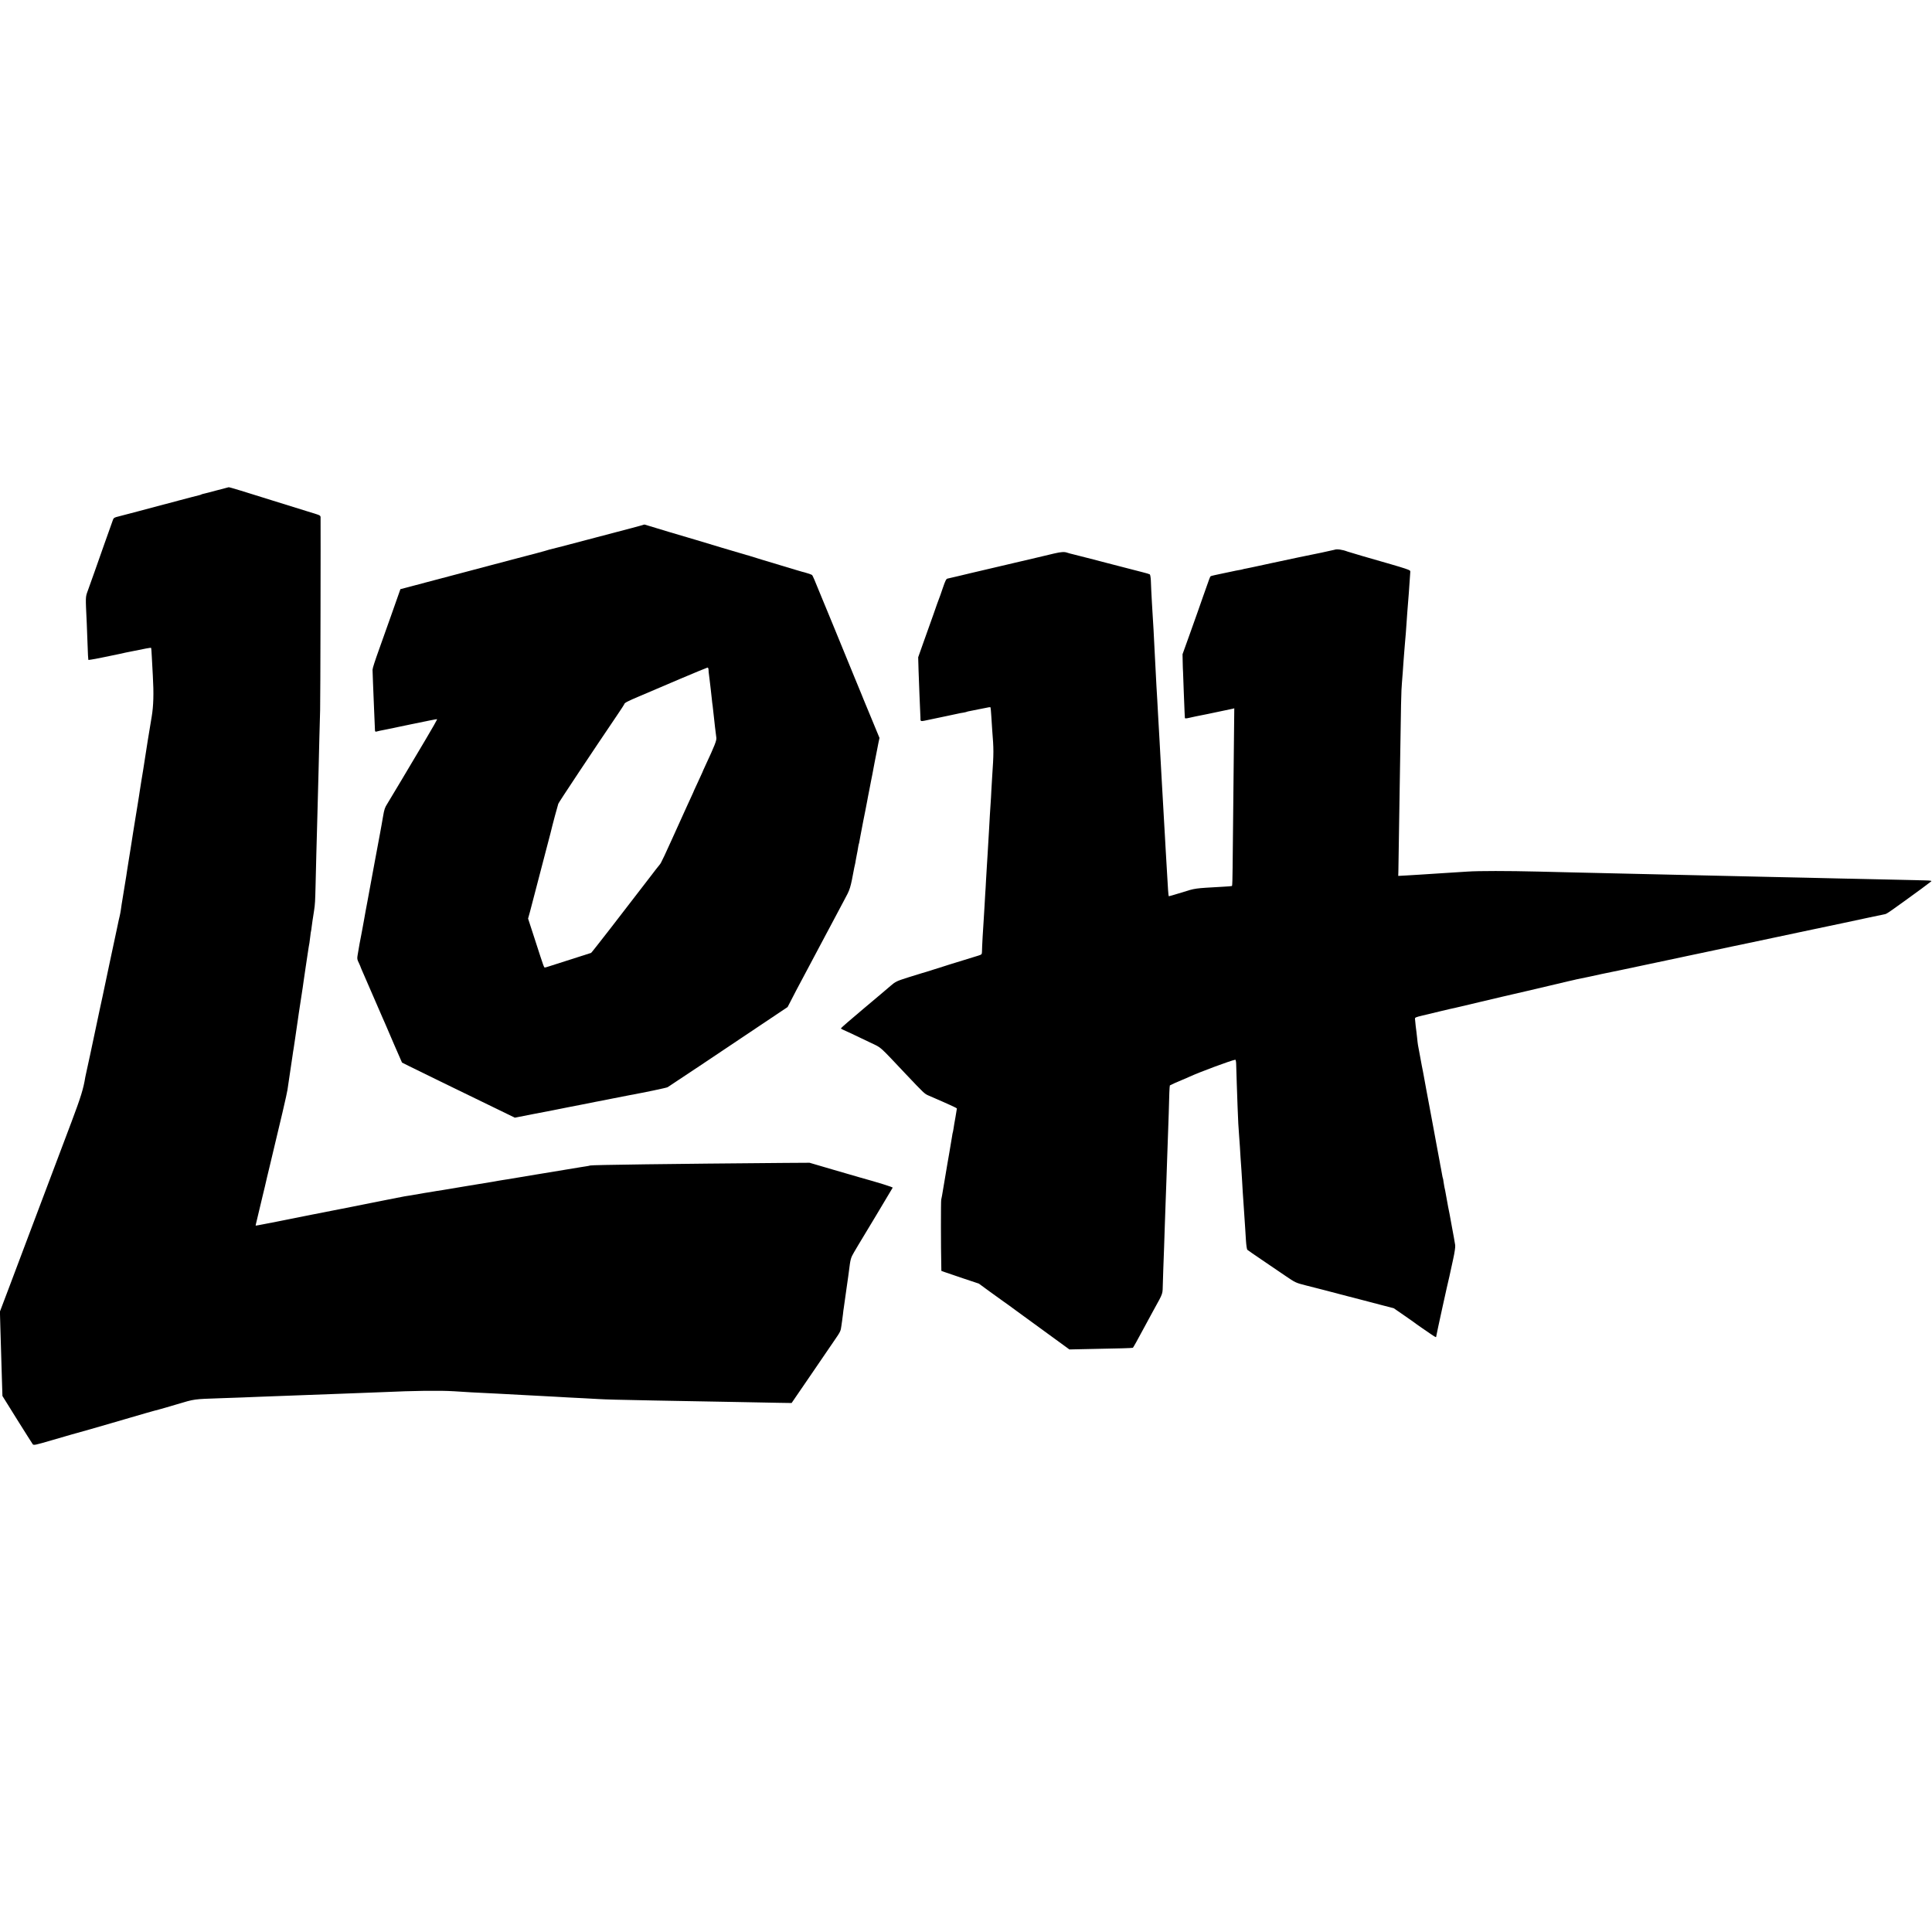
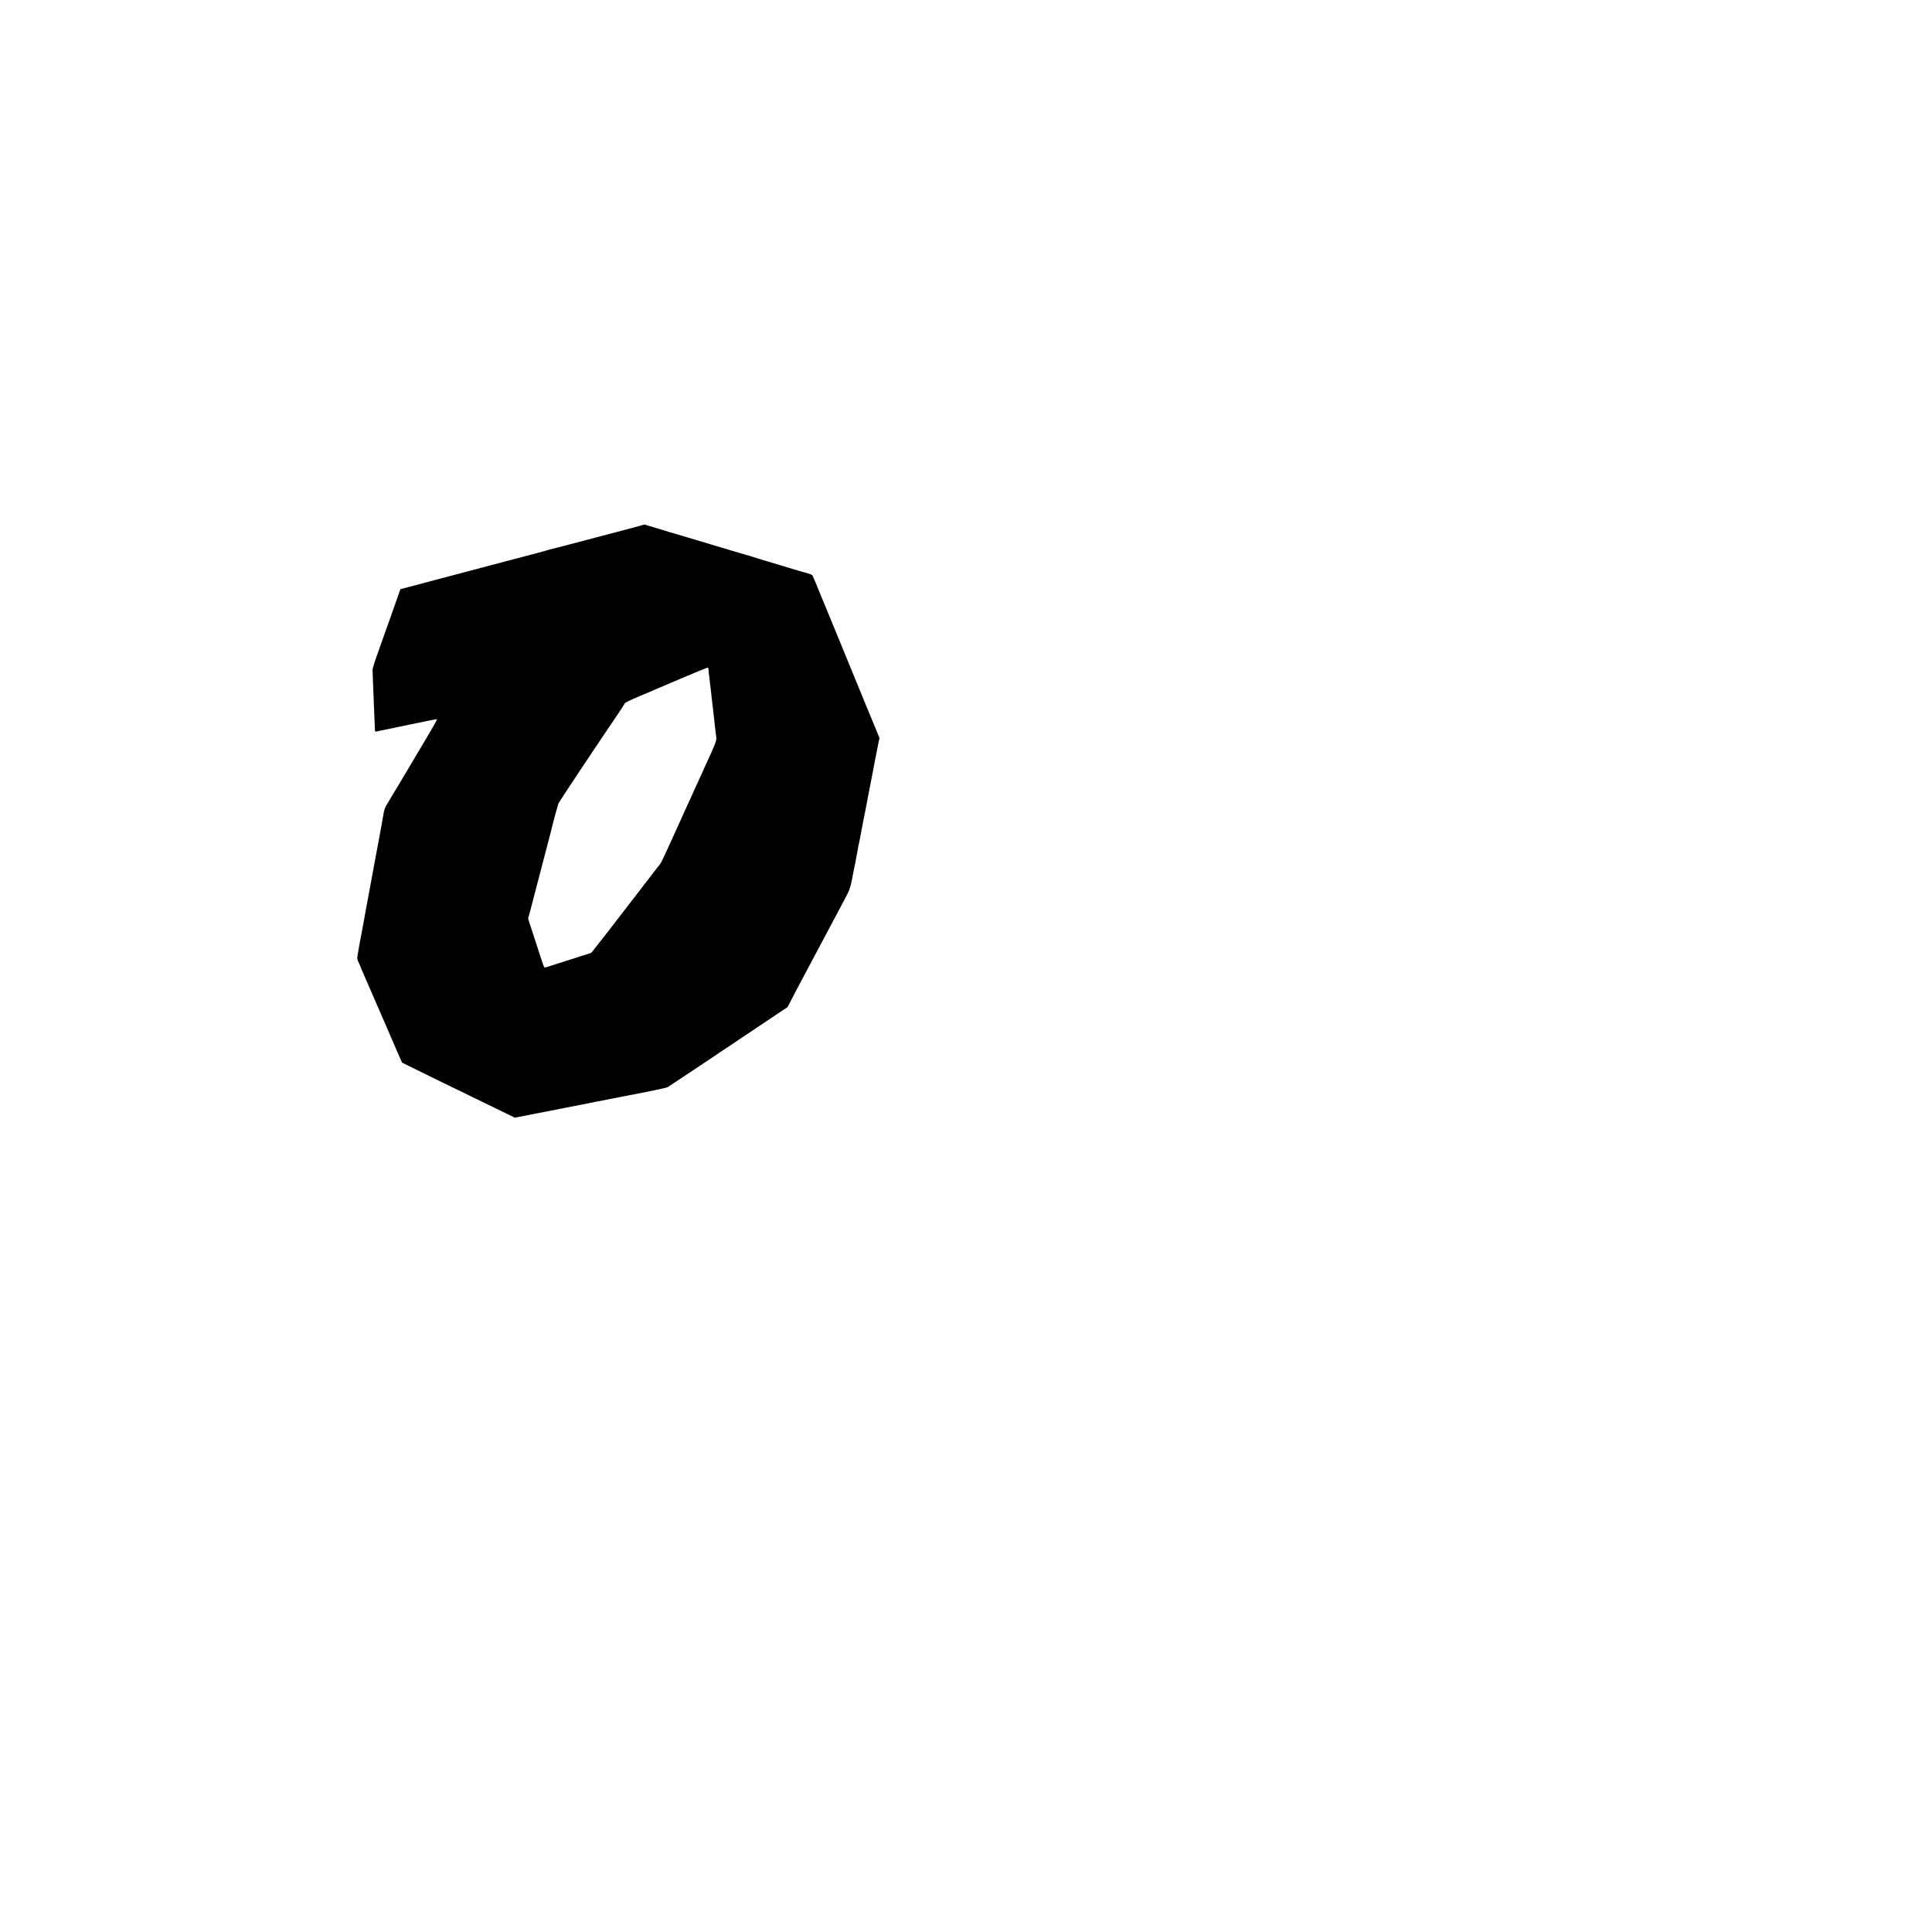
<svg xmlns="http://www.w3.org/2000/svg" version="1.0" width="2550pt" height="2550pt" viewBox="0 0 2550 2550" preserveAspectRatio="xMidYMid meet">
  <g transform="translate(0,2550) scale(0.1,-0.1)" fill="#000000" stroke="none">
-     <path d="M2865 19029 c-77 -21 -153 -41 -169 -44 -16 -3 -33 -8 -38 -11 -4 -3 -16 -7 -25 -9 -10 -2 -54 -13 -98 -25 -44 -11 -123 -32 -175 -46 -110 -29 -277 -73 -545 -145 -104 -28 -218 -58 -252 -66 -51 -12 -63 -19 -71 -41 -42 -117 -186 -522 -238 -672 -36 -102 -79 -222 -95 -266 -32 -88 -31 -73 -14 -429 2 -55 7 -185 11 -290 3 -104 8 -192 10 -195 3 -2 67 8 142 23 173 35 172 35 257 53 38 9 79 17 90 20 11 2 40 8 65 13 198 41 270 54 274 50 3 -3 7 -59 10 -124 3 -66 9 -174 13 -240 14 -241 9 -402 -15 -545 -12 -74 -36 -216 -52 -315 -27 -172 -34 -216 -46 -295 -3 -19 -9 -60 -14 -90 -11 -66 -18 -105 -24 -145 -15 -101 -19 -122 -22 -140 -2 -10 -6 -37 -9 -60 -9 -60 -15 -97 -20 -125 -3 -14 -7 -38 -9 -55 -3 -16 -14 -88 -26 -160 -12 -71 -23 -141 -25 -155 -7 -51 -17 -116 -21 -135 -2 -10 -6 -36 -9 -57 -11 -74 -15 -95 -31 -193 -9 -55 -17 -109 -19 -120 -2 -11 -5 -36 -8 -55 -4 -19 -15 -93 -27 -165 -11 -71 -23 -143 -26 -160 -2 -16 -6 -41 -9 -55 -2 -14 -7 -45 -10 -70 -4 -25 -10 -61 -15 -80 -5 -19 -21 -89 -34 -155 -14 -66 -57 -268 -96 -450 -39 -181 -73 -343 -76 -360 -3 -16 -12 -59 -20 -95 -8 -36 -26 -117 -39 -180 -13 -63 -38 -180 -55 -260 -17 -80 -49 -230 -71 -335 -22 -104 -44 -206 -49 -225 -5 -19 -11 -48 -14 -65 -25 -156 -59 -265 -182 -592 -178 -472 -428 -1134 -571 -1513 -63 -168 -173 -459 -244 -648 l-130 -343 6 -222 c4 -122 8 -271 10 -332 2 -60 6 -211 10 -335 l7 -225 193 -310 c107 -170 200 -318 207 -327 12 -16 30 -12 253 53 132 39 247 72 255 74 23 5 465 131 540 154 36 11 144 43 240 70 96 27 195 56 220 64 25 7 47 14 50 14 3 1 25 7 50 14 25 7 50 13 57 15 7 1 45 12 85 24 40 12 109 32 153 45 237 71 220 68 569 80 105 4 234 8 286 10 52 2 165 7 250 10 85 3 207 8 270 10 239 9 611 23 805 30 202 7 435 16 524 20 441 20 760 24 956 12 198 -13 268 -17 385 -22 63 -3 153 -7 200 -10 160 -9 265 -15 374 -20 60 -3 146 -7 190 -10 45 -2 129 -7 187 -10 58 -3 137 -7 175 -10 38 -2 128 -6 199 -10 72 -3 162 -8 200 -11 77 -5 258 -10 740 -19 176 -3 421 -8 545 -10 124 -3 371 -7 550 -10 179 -3 411 -8 517 -10 l191 -3 239 349 c131 192 275 403 319 467 87 126 90 132 99 202 3 25 8 56 10 70 2 14 7 52 11 85 3 33 8 68 10 78 1 10 10 70 19 135 9 64 18 128 20 142 2 14 6 45 10 70 3 25 8 56 10 70 2 14 7 48 10 75 19 156 24 174 67 247 23 40 47 81 53 90 5 10 110 183 232 385 122 203 223 372 225 377 3 8 -187 67 -432 135 -36 10 -200 58 -365 106 l-300 88 -325 -2 c-1489 -12 -2548 -26 -2570 -34 -8 -3 -33 -8 -55 -11 -22 -3 -53 -8 -70 -11 -76 -13 -448 -75 -490 -81 -16 -2 -41 -6 -55 -9 -14 -3 -38 -7 -55 -9 -16 -3 -43 -7 -60 -10 -16 -3 -73 -12 -125 -21 -52 -8 -106 -17 -120 -20 -14 -3 -41 -7 -60 -10 -19 -3 -48 -7 -65 -10 -16 -3 -43 -7 -60 -10 -16 -3 -41 -7 -55 -10 -14 -3 -41 -7 -60 -10 -19 -3 -156 -25 -305 -50 -148 -25 -286 -48 -305 -51 -19 -3 -60 -9 -90 -14 -30 -5 -70 -12 -87 -15 -18 -3 -48 -7 -65 -10 -35 -6 -137 -23 -178 -31 -14 -2 -54 -9 -89 -14 -35 -6 -138 -26 -230 -45 -91 -19 -179 -36 -196 -39 -16 -3 -75 -15 -130 -26 -55 -11 -113 -23 -130 -26 -16 -3 -140 -27 -275 -54 -135 -27 -258 -51 -275 -54 -26 -5 -199 -39 -260 -52 -11 -2 -33 -7 -50 -10 -16 -3 -48 -9 -70 -14 -22 -5 -56 -12 -75 -15 -19 -3 -89 -17 -155 -30 -66 -13 -120 -23 -121 -22 -1 1 4 25 11 52 14 56 78 324 81 340 1 6 14 60 29 120 14 61 28 119 30 130 3 11 18 76 35 145 141 585 229 963 234 1005 4 28 9 61 11 75 2 14 11 75 20 135 9 61 18 121 20 135 3 14 9 59 15 101 6 41 12 85 15 97 2 12 11 72 20 134 9 62 18 124 20 138 3 14 9 57 14 95 6 39 13 86 15 105 22 147 47 311 52 340 3 19 7 49 9 65 5 36 25 169 30 205 2 14 13 86 24 160 11 74 22 144 25 155 2 11 7 49 11 85 4 36 8 67 10 70 1 3 6 30 9 61 4 31 9 67 11 80 3 13 7 41 10 64 4 22 8 51 10 65 13 83 15 127 20 335 3 127 7 311 10 410 3 99 8 263 10 365 6 252 14 562 20 755 2 88 7 275 10 415 4 140 8 305 10 365 4 84 8 2447 6 2551 -1 17 -12 24 -53 37 -67 20 -151 46 -473 147 -496 156 -674 210 -687 209 -7 -1 -76 -19 -153 -40z" />
    <path d="M8498 18575 c-1 -2 -73 -21 -158 -44 -85 -22 -292 -77 -460 -121 -404 -107 -611 -161 -633 -165 -10 -2 -32 -9 -50 -15 -18 -6 -178 -49 -357 -95 -179 -47 -341 -89 -360 -95 -19 -6 -136 -37 -260 -69 -249 -66 -333 -88 -590 -156 -218 -58 -193 -51 -275 -73 l-70 -18 -127 -360 c-70 -197 -137 -386 -149 -419 -63 -175 -91 -263 -92 -285 0 -14 3 -90 6 -170 4 -80 10 -224 13 -320 6 -156 9 -232 13 -308 1 -17 6 -22 19 -18 9 3 29 8 45 11 54 10 87 17 416 86 183 38 336 69 340 67 4 -2 -64 -122 -151 -268 -87 -146 -233 -391 -324 -545 -92 -154 -174 -291 -183 -305 -30 -46 -40 -74 -55 -165 -8 -49 -18 -103 -21 -120 -3 -16 -12 -66 -20 -110 -8 -44 -39 -210 -69 -370 -30 -159 -57 -306 -60 -325 -3 -19 -19 -105 -35 -190 -16 -85 -37 -195 -45 -245 -9 -49 -18 -101 -21 -115 -3 -14 -9 -50 -15 -80 -11 -60 -17 -92 -25 -130 -5 -26 -10 -55 -25 -147 -8 -45 -6 -58 16 -102 13 -28 24 -53 24 -56 0 -3 18 -44 39 -92 22 -49 83 -189 136 -313 54 -124 105 -243 115 -265 10 -22 26 -60 37 -84 10 -24 63 -148 118 -275 l101 -231 90 -45 c105 -52 638 -313 1204 -587 l195 -95 240 47 c132 26 251 49 265 51 14 2 36 7 50 10 14 3 36 8 50 10 14 2 36 7 50 10 14 3 36 8 50 10 14 3 95 18 180 35 85 17 166 33 180 36 14 2 113 21 220 43 107 21 209 41 225 44 217 40 489 97 506 106 12 7 205 135 428 284 223 150 575 385 781 523 l375 251 38 73 c36 73 105 202 194 369 109 203 129 241 271 510 24 47 57 108 72 135 15 28 53 100 85 160 32 61 70 133 85 160 81 149 83 153 135 433 2 12 6 30 9 40 3 9 7 34 10 54 3 21 10 57 15 80 5 24 13 63 16 88 4 24 8 47 10 50 2 3 6 21 9 40 3 19 8 46 11 60 18 92 35 179 39 205 3 17 15 75 26 130 11 55 23 116 26 135 3 19 9 53 14 75 5 22 12 56 15 75 3 19 12 67 20 105 8 39 16 81 19 95 2 14 15 84 29 155 14 72 28 144 32 162 3 18 11 62 19 98 l14 65 -102 247 c-56 137 -106 257 -111 268 -4 11 -9 22 -10 25 -1 3 -6 16 -12 30 -6 14 -52 126 -103 250 -50 124 -107 261 -125 305 -18 44 -75 181 -125 305 -51 124 -98 239 -105 255 -7 17 -33 80 -58 140 -111 274 -131 320 -141 327 -10 7 -104 37 -131 42 -5 1 -44 12 -85 25 -173 53 -303 92 -435 131 -77 23 -151 46 -165 51 -14 5 -34 11 -45 13 -11 3 -157 46 -325 96 -168 51 -318 96 -335 101 -66 18 -650 193 -682 204 -6 2 -13 2 -15 0z m853 -1907 c0 -13 2 -32 3 -43 2 -11 6 -47 10 -80 4 -33 11 -94 16 -135 5 -41 12 -102 15 -135 3 -33 8 -73 11 -90 4 -30 9 -77 19 -170 4 -46 19 -170 30 -254 4 -35 -25 -109 -141 -357 -24 -52 -44 -96 -44 -99 0 -2 -25 -56 -55 -120 -30 -63 -55 -117 -55 -119 0 -2 -17 -42 -39 -88 -21 -45 -48 -105 -61 -133 -323 -715 -332 -734 -356 -761 -11 -12 -74 -93 -140 -180 -339 -443 -755 -979 -762 -981 -8 -2 -496 -158 -560 -179 -23 -8 -46 -14 -51 -14 -11 0 -14 7 -125 351 l-96 295 26 94 c13 52 43 164 65 249 53 204 101 389 150 575 22 83 46 176 54 206 26 111 95 367 104 392 8 22 448 684 788 1186 46 68 83 125 83 128 0 16 43 39 205 107 99 42 338 144 530 226 193 82 356 149 363 150 6 1 12 -9 13 -21z" />
-     <path d="M17615 18244 c-13 -5 -291 -64 -474 -100 -14 -3 -96 -21 -183 -39 -86 -19 -171 -37 -188 -40 -16 -3 -58 -12 -92 -20 -35 -8 -74 -16 -88 -19 -14 -2 -45 -9 -70 -15 -25 -5 -57 -12 -73 -15 -15 -2 -35 -7 -45 -10 -9 -3 -31 -8 -47 -10 -17 -2 -64 -12 -105 -21 -41 -9 -86 -19 -100 -21 -85 -17 -163 -35 -170 -39 -5 -3 -15 -24 -23 -48 -8 -23 -43 -121 -77 -217 -34 -96 -66 -186 -70 -200 -5 -14 -52 -146 -105 -295 l-97 -270 2 -100 c1 -55 3 -118 5 -140 1 -22 5 -134 9 -250 4 -115 9 -239 11 -275 2 -36 4 -70 4 -76 1 -8 17 -8 59 2 31 7 68 15 82 18 14 2 50 10 80 16 30 6 66 14 80 16 46 9 305 64 328 69 l23 6 -6 -568 c-9 -776 -13 -1264 -16 -1541 -1 -128 -4 -234 -8 -236 -3 -2 -58 -7 -121 -10 -385 -22 -354 -17 -546 -77 -91 -28 -166 -50 -168 -48 -4 4 -13 126 -21 284 -6 103 -15 267 -20 340 -2 39 -7 120 -10 180 -3 61 -8 146 -11 190 -3 44 -7 116 -9 160 -6 118 -14 259 -20 350 -5 79 -11 187 -20 360 -3 50 -7 133 -10 185 -10 158 -14 230 -20 350 -3 63 -7 147 -10 185 -3 39 -8 122 -11 185 -9 187 -13 259 -19 365 -3 55 -8 143 -10 195 -5 115 -14 272 -20 360 -2 36 -7 119 -11 185 -3 66 -7 143 -9 170 -2 28 -4 83 -5 122 -2 40 -8 77 -14 82 -6 4 -51 18 -101 30 -113 29 -93 23 -275 71 -85 22 -162 42 -170 44 -8 2 -96 25 -195 51 -99 26 -214 55 -255 65 -41 10 -82 20 -90 24 -40 15 -81 13 -179 -10 -58 -14 -151 -36 -206 -49 -55 -12 -158 -37 -230 -54 -113 -27 -624 -147 -665 -156 -8 -2 -76 -18 -150 -36 -74 -17 -144 -34 -155 -36 -16 -3 -29 -30 -60 -121 -21 -64 -45 -130 -52 -147 -7 -16 -40 -109 -73 -205 -34 -96 -93 -263 -132 -370 l-69 -195 5 -175 c4 -96 9 -240 12 -320 11 -234 11 -253 13 -303 1 -55 -10 -53 131 -23 41 9 131 28 200 42 69 14 141 29 160 34 19 5 52 11 74 14 21 4 42 8 46 11 3 2 22 7 41 10 19 3 77 15 130 26 139 29 138 28 143 21 2 -4 7 -61 11 -127 4 -66 9 -142 11 -170 21 -258 21 -302 -1 -625 -2 -30 -6 -107 -10 -170 -3 -63 -7 -142 -10 -175 -2 -33 -7 -103 -10 -155 -3 -52 -7 -133 -10 -180 -3 -47 -7 -123 -10 -170 -3 -47 -7 -123 -10 -170 -2 -47 -7 -119 -10 -160 -2 -41 -7 -124 -11 -185 -3 -60 -7 -137 -10 -170 -2 -33 -6 -105 -9 -160 -3 -55 -7 -129 -10 -165 -9 -122 -24 -386 -24 -441 -1 -35 -4 -38 -48 -52 -88 -28 -348 -108 -383 -118 -19 -6 -42 -13 -50 -16 -8 -3 -19 -7 -25 -8 -12 -3 -158 -49 -225 -71 -25 -8 -52 -16 -61 -18 -8 -2 -90 -28 -181 -56 -157 -50 -168 -56 -230 -109 -35 -31 -198 -168 -361 -305 -163 -137 -297 -253 -297 -258 0 -5 10 -12 23 -17 23 -9 135 -62 367 -173 151 -73 100 -27 470 -419 233 -246 243 -255 290 -276 25 -12 120 -53 213 -93 92 -40 167 -76 167 -80 0 -3 -9 -56 -19 -116 -11 -60 -23 -129 -26 -154 -4 -24 -8 -47 -10 -50 -1 -3 -6 -25 -9 -50 -7 -48 -7 -48 -36 -215 -11 -60 -22 -127 -26 -149 -3 -21 -8 -48 -10 -60 -5 -27 -53 -310 -60 -356 -3 -19 -8 -44 -11 -55 -5 -17 -5 -631 1 -870 l1 -69 50 -18 c28 -10 139 -48 247 -84 l198 -66 146 -107 c81 -58 166 -119 189 -136 24 -16 94 -67 156 -113 63 -46 247 -180 409 -298 l295 -215 280 6 c154 4 342 8 418 9 75 2 139 5 140 7 12 15 55 93 147 264 24 44 53 98 65 120 12 22 38 69 57 105 20 36 55 101 79 144 34 64 43 91 45 135 1 31 5 148 8 261 4 113 9 248 11 300 2 52 6 176 9 275 4 99 8 241 11 315 3 74 7 198 10 275 2 77 7 210 10 295 3 85 7 214 10 285 2 72 7 213 11 315 3 102 7 227 8 278 2 50 5 94 7 96 6 5 118 56 170 76 26 10 66 28 90 39 135 62 542 213 603 224 6 1 11 -23 12 -53 1 -30 5 -147 8 -260 4 -113 9 -254 11 -315 4 -136 14 -315 20 -375 2 -25 7 -88 10 -140 6 -103 11 -187 21 -320 3 -47 7 -112 9 -145 3 -63 13 -221 20 -315 4 -56 15 -220 20 -300 1 -25 6 -97 10 -160 4 -63 12 -120 19 -126 6 -6 90 -64 186 -129 96 -65 237 -160 312 -212 137 -93 138 -94 275 -129 76 -20 145 -37 153 -39 8 -2 49 -12 90 -23 41 -11 156 -41 255 -67 99 -26 214 -55 255 -66 41 -11 149 -39 240 -63 l166 -43 149 -103 c83 -57 152 -107 155 -110 3 -3 34 -25 70 -49 36 -24 90 -61 121 -83 63 -42 66 -43 66 -25 0 12 155 720 174 792 5 22 11 49 13 60 2 11 18 85 36 165 20 92 30 160 27 185 -5 35 -27 158 -42 235 -7 36 -26 141 -31 170 -2 14 -7 36 -10 50 -3 14 -8 36 -10 50 -3 14 -12 63 -20 110 -9 47 -18 96 -20 110 -3 14 -7 32 -9 40 -2 8 -7 38 -11 65 -3 28 -8 53 -10 56 -2 3 -6 21 -9 40 -3 19 -10 58 -16 88 -6 30 -13 64 -14 75 -4 24 -15 83 -45 241 -11 61 -27 146 -35 190 -8 44 -33 177 -55 295 -22 118 -43 226 -45 240 -15 78 -28 148 -31 170 -3 14 -9 48 -14 75 -6 28 -12 59 -14 70 -2 11 -13 70 -24 130 -28 144 -30 159 -37 230 -3 33 -7 69 -9 80 -4 19 -17 141 -20 179 -1 16 15 22 99 42 55 13 168 40 250 60 83 20 161 38 175 40 14 3 33 7 42 10 9 3 25 6 35 8 10 3 135 32 278 66 143 34 267 63 275 65 8 2 152 35 320 74 168 40 334 79 370 87 36 8 92 21 125 30 33 8 70 16 83 19 13 2 31 6 40 9 9 3 28 7 42 10 14 2 88 18 165 34 77 17 151 33 165 36 14 2 144 30 290 60 146 31 299 64 340 72 41 9 82 18 90 19 8 2 83 18 165 35 83 17 159 33 170 36 11 3 40 9 65 14 25 5 110 23 190 40 80 17 156 34 170 36 14 3 117 25 230 49 113 24 216 46 230 48 14 3 167 35 340 72 173 37 322 68 330 70 8 2 89 19 180 38 91 20 176 38 190 40 14 3 102 21 195 41 94 20 256 55 360 77 105 21 199 41 210 44 11 2 61 34 110 70 50 36 126 91 170 122 104 74 306 223 324 239 11 9 -6 12 -85 14 -129 2 -617 13 -1124 25 -80 2 -273 6 -430 10 -157 3 -364 8 -460 10 -164 4 -475 11 -880 20 -213 5 -603 14 -880 20 -193 5 -440 10 -870 20 -102 2 -306 7 -455 11 -412 10 -785 10 -935 0 -195 -13 -195 -13 -315 -20 -121 -7 -241 -15 -325 -21 -30 -2 -104 -6 -165 -10 l-110 -6 2 63 c1 61 11 676 18 1148 17 1118 19 1227 29 1340 3 30 8 93 11 140 3 47 7 105 9 130 2 25 7 83 10 130 4 47 9 108 11 135 3 28 7 79 10 115 2 36 7 99 10 140 3 41 7 100 9 130 5 69 17 212 21 265 5 59 18 246 19 275 1 30 25 22 -629 210 -99 29 -189 56 -200 60 -63 25 -141 36 -170 24z" />
  </g>
</svg>